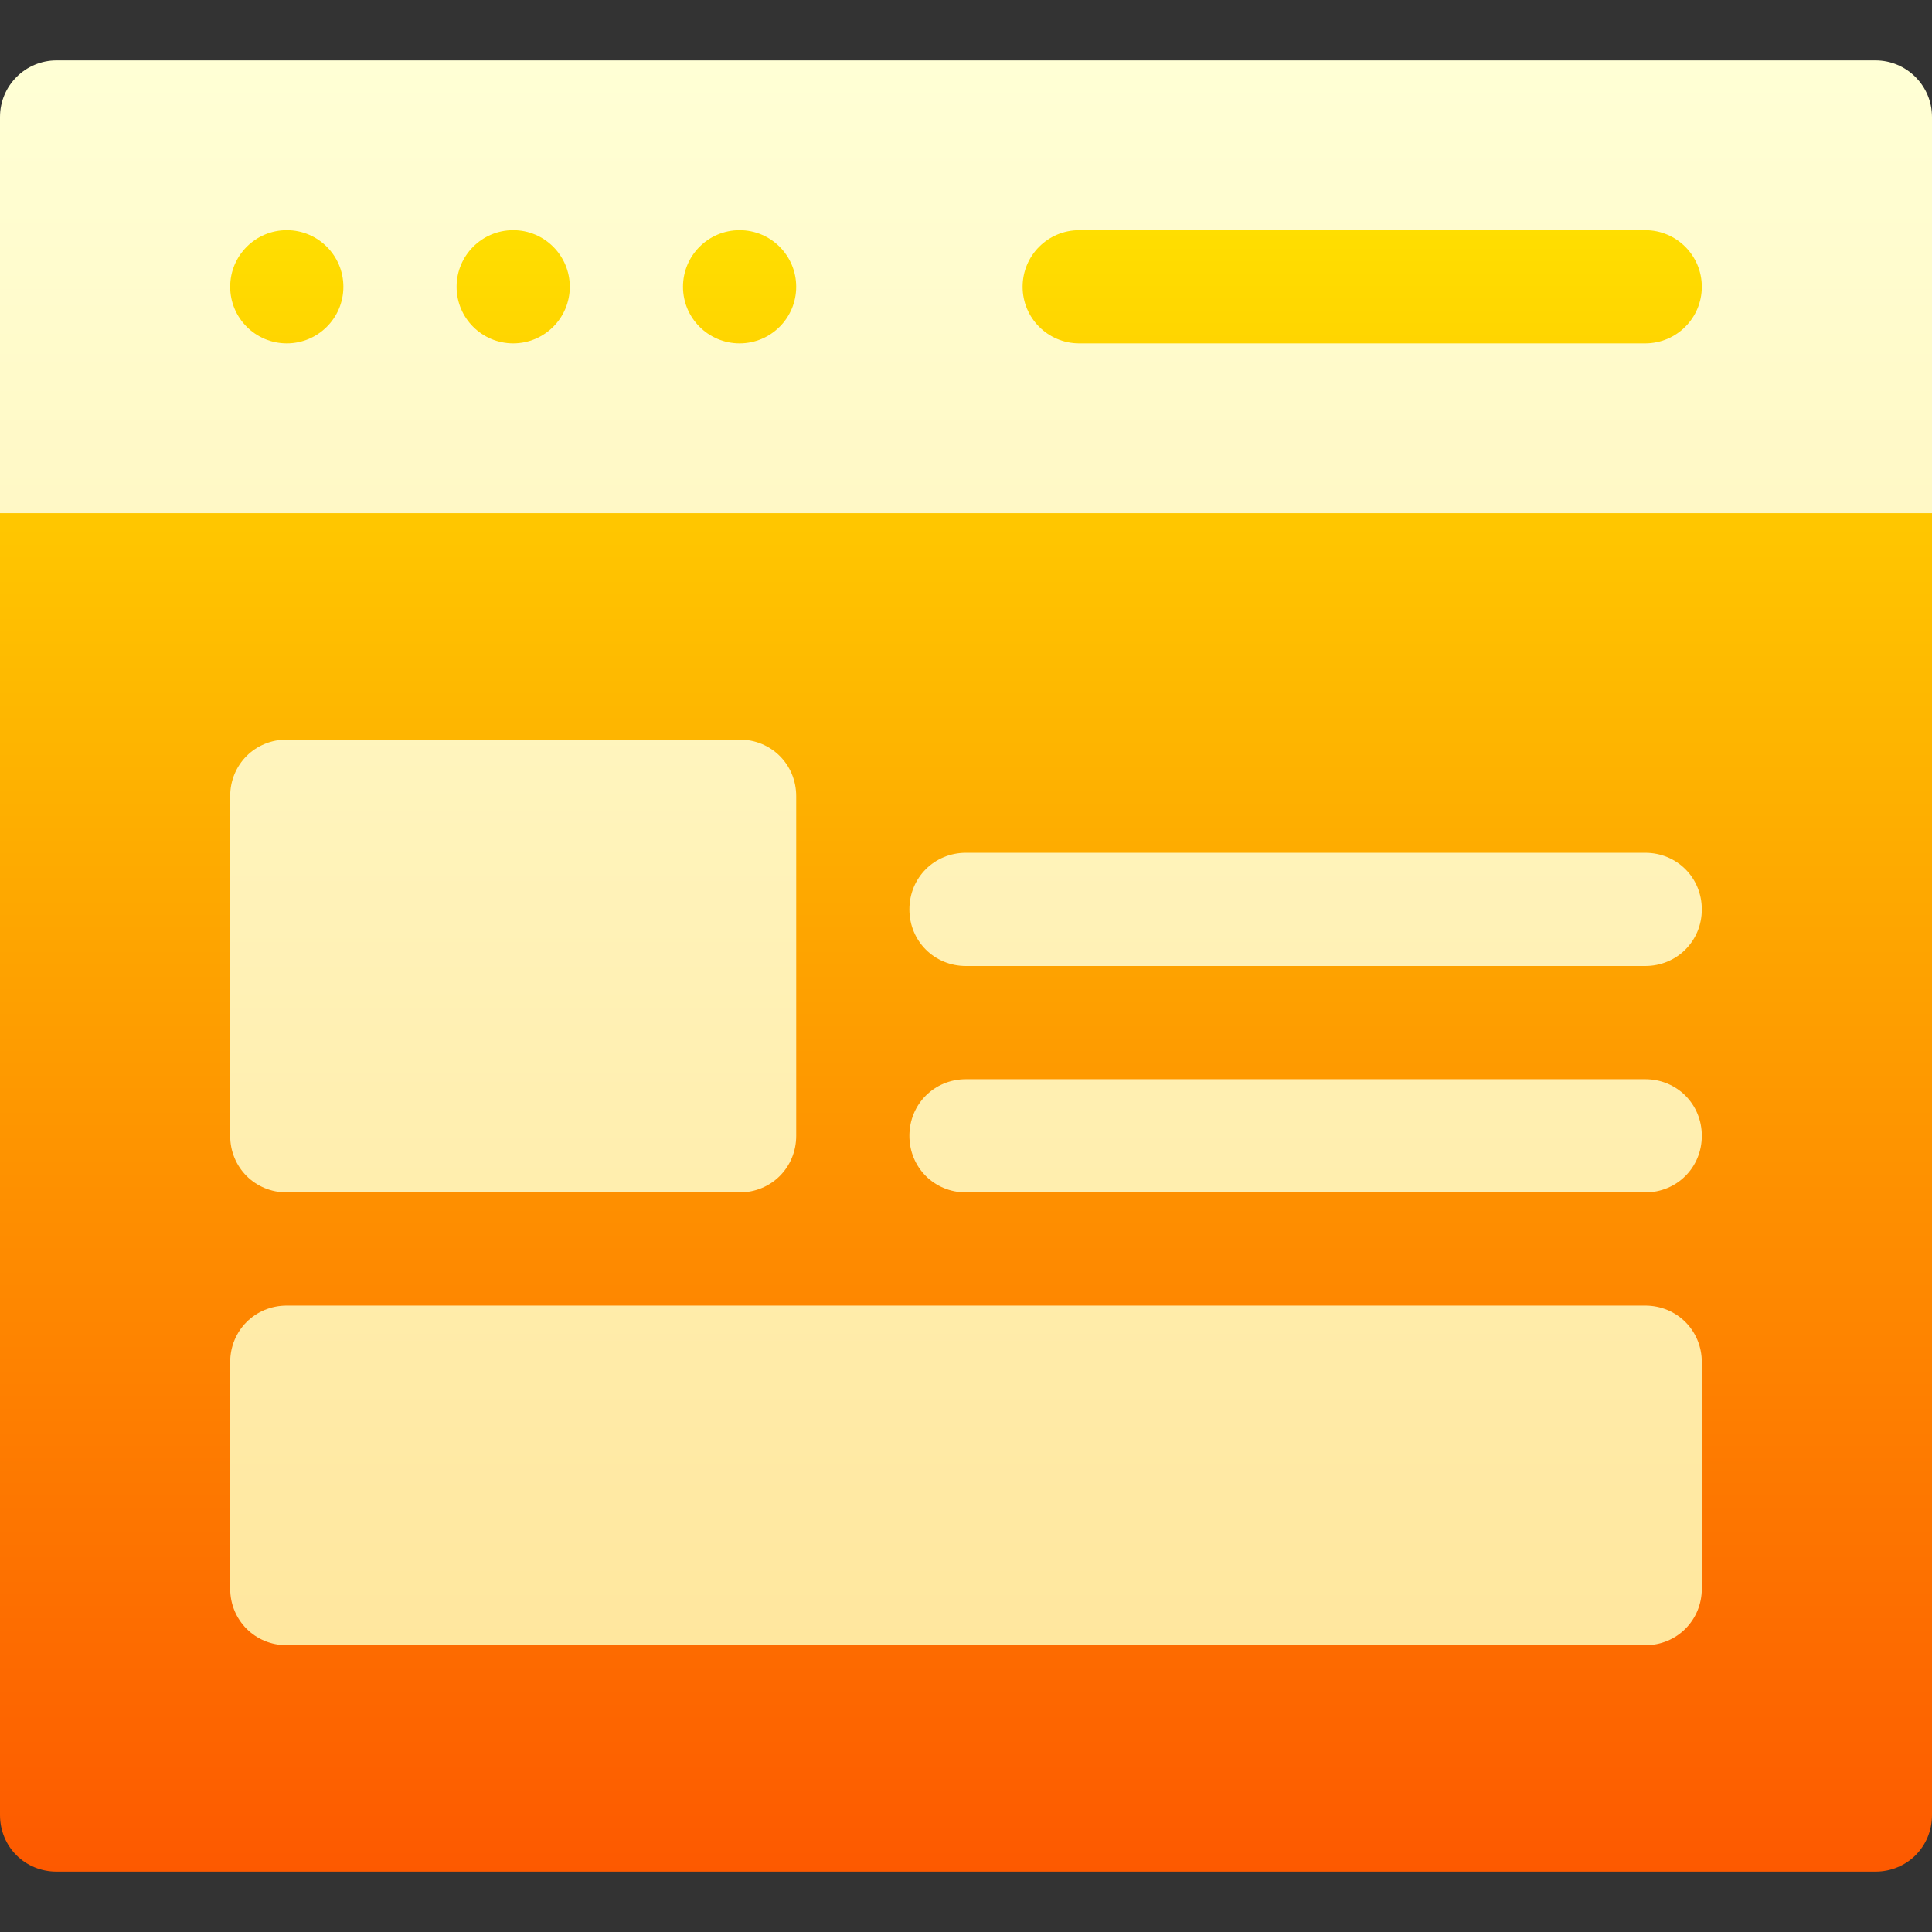
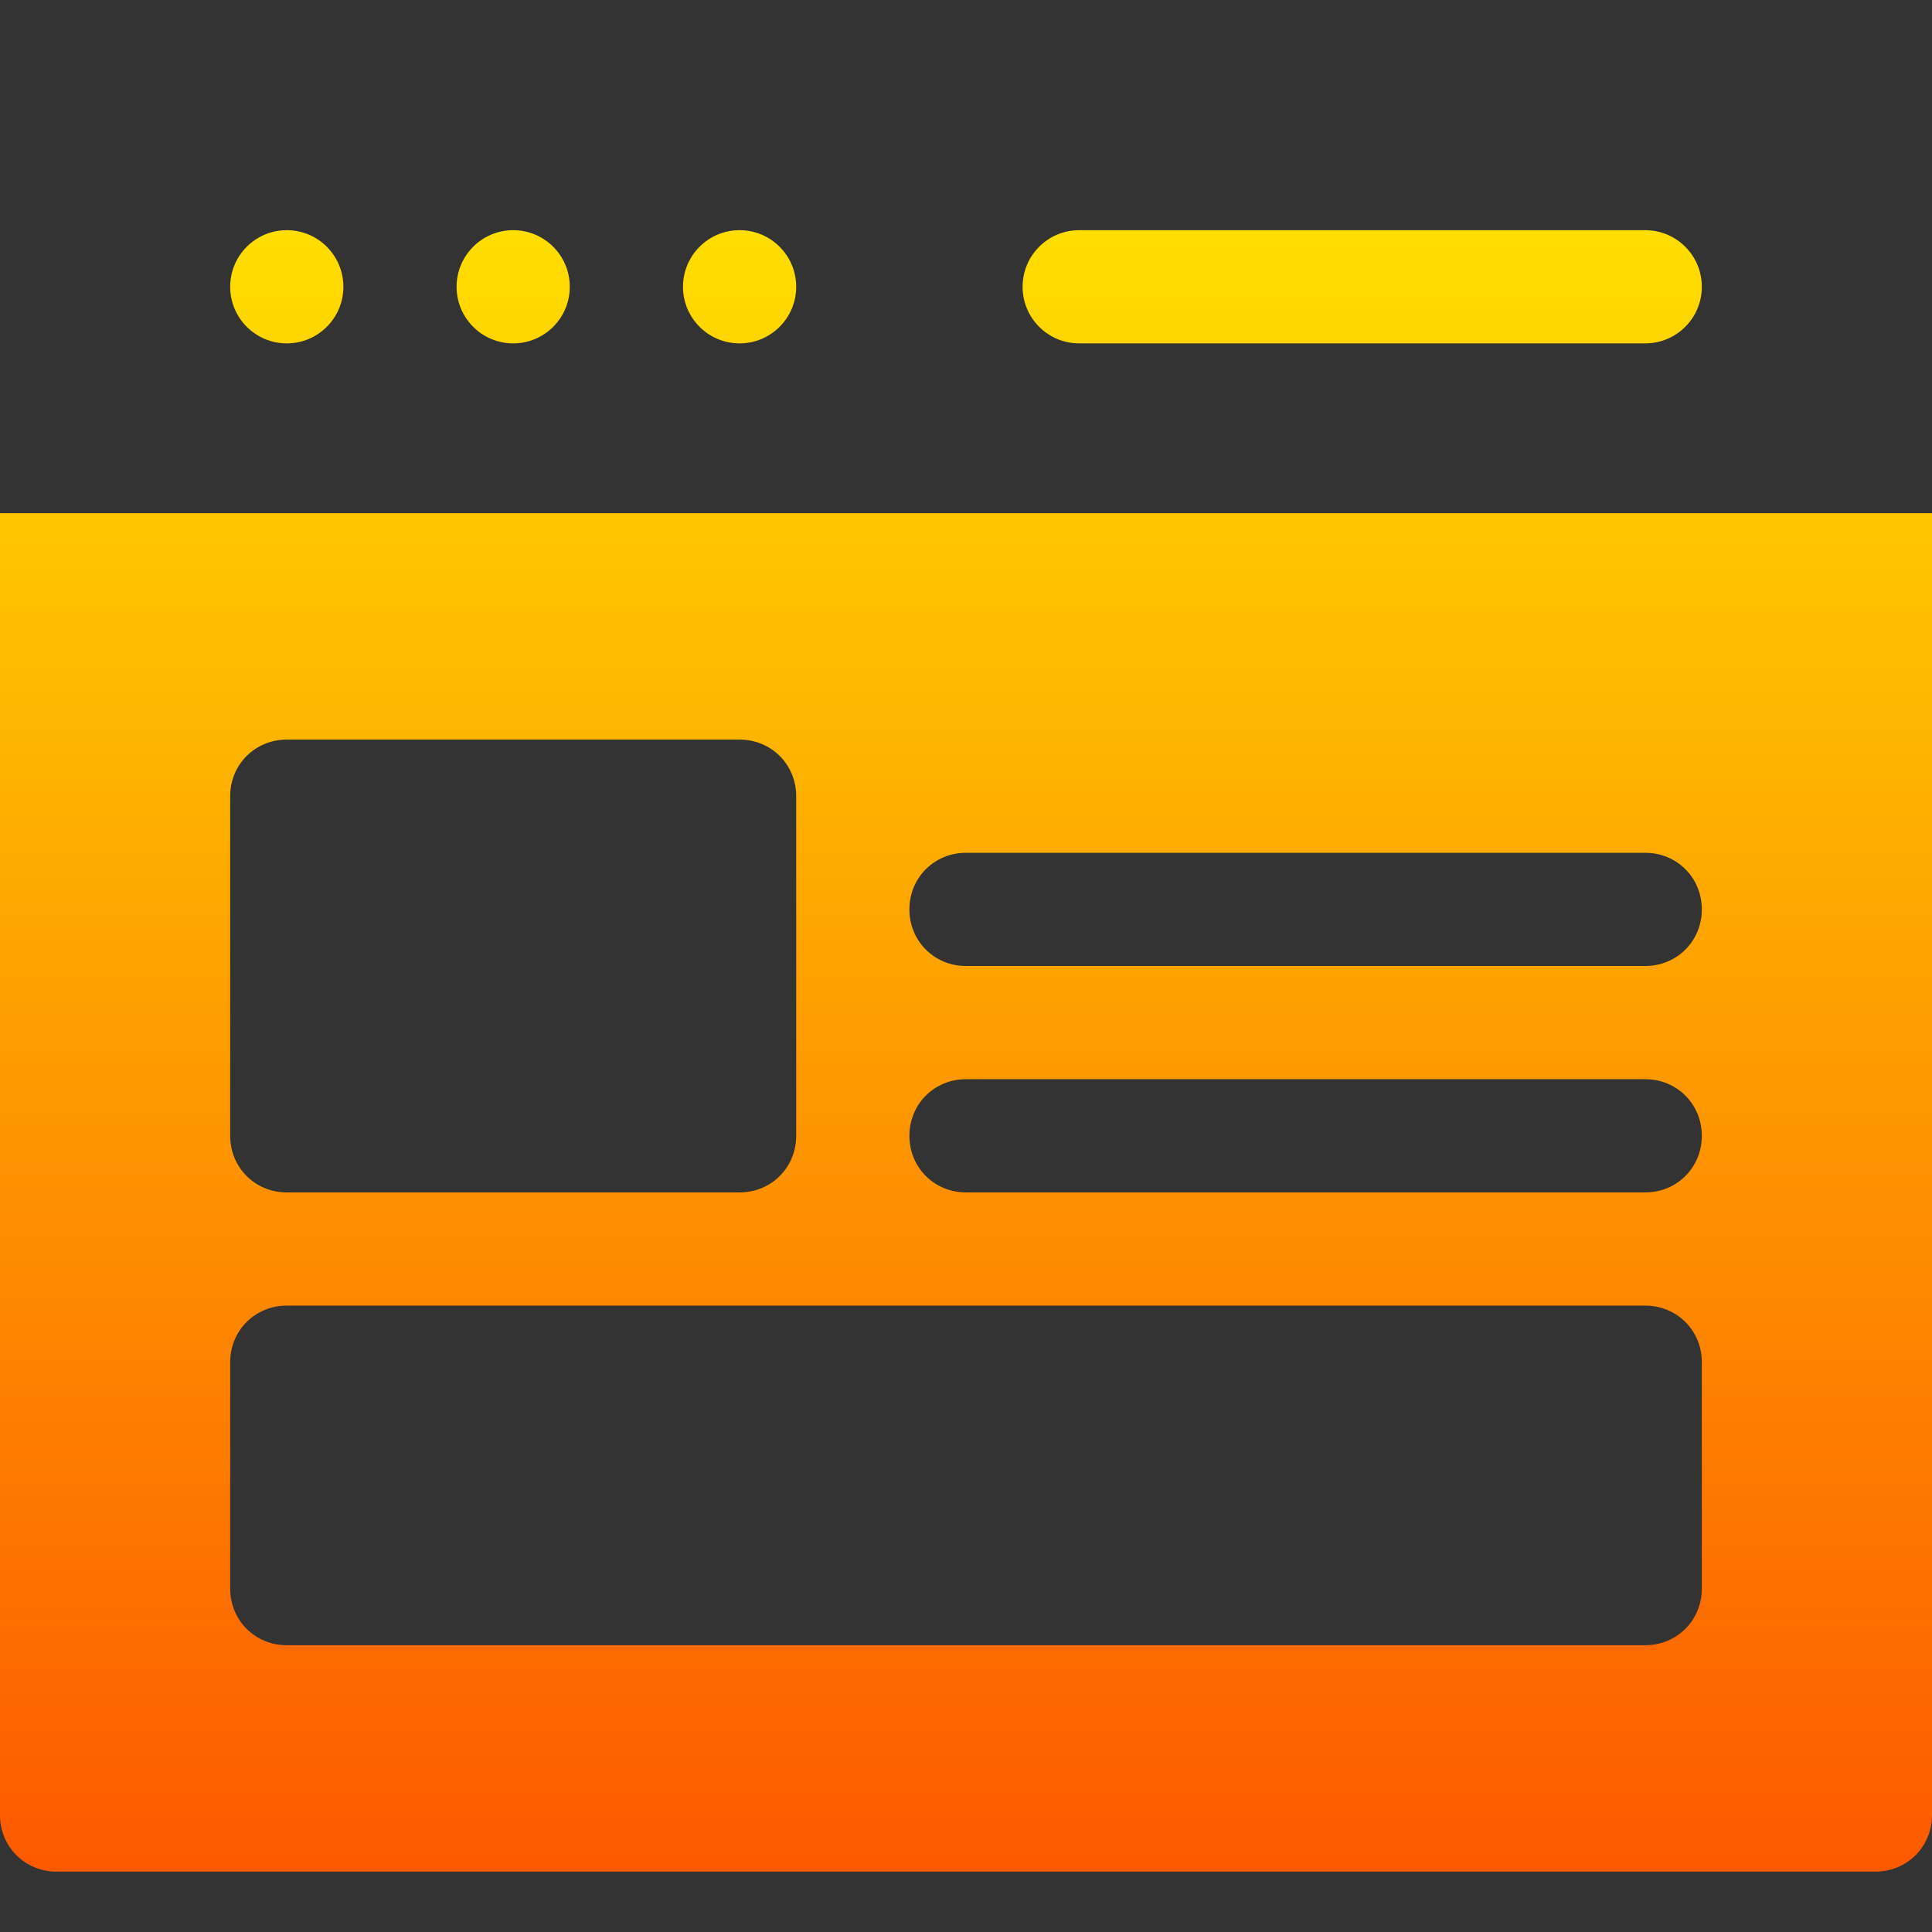
<svg xmlns="http://www.w3.org/2000/svg" id="Capa_1" enable-background="new 0 0 512 512" height="512" viewBox="0 0 512 512" width="512">
  <rect x="0" y="0" width="512" height="512" fill="#333333" stroke="none" />
  <linearGradient id="SVGID_1_" gradientUnits="userSpaceOnUse" x1="256" x2="256" y1="466" y2="16">
    <stop offset="0" stop-color="#ffe59a" />
    <stop offset="1" stop-color="#ffffd5" />
  </linearGradient>
  <linearGradient id="SVGID_2_" gradientUnits="userSpaceOnUse" x1="256" x2="256" y1="496" y2="61">
    <stop offset="0" stop-color="#fd5900" />
    <stop offset="1" stop-color="#ffde00" />
  </linearGradient>
  <g>
    <g>
      <g>
-         <path d="m497 16h-482c-8.284 0-15 6.716-15 15v105c0 16.568 13.431 30 30 30v300h452v-300c16.569 0 30-13.432 30-30v-105c0-8.284-6.716-15-15-15z" fill="url(#SVGID_1_)" />
-       </g>
+         </g>
    </g>
    <g>
      <g>
        <path d="m76 91c8.284 0 15-6.716 15-15s-6.716-15-15-15-15 6.716-15 15 6.716 15 15 15zm60 0c8.284 0 15-6.716 15-15s-6.716-15-15-15-15 6.716-15 15 6.716 15 15 15zm60 0c8.284 0 15-6.716 15-15s-6.716-15-15-15-15 6.716-15 15 6.716 15 15 15zm90 0h150c8.291 0 15-6.709 15-15s-6.709-15-15-15h-150c-8.291 0-15 6.709-15 15s6.709 15 15 15zm-286 45v345c0 8.399 6.599 15 15 15h482c8.401 0 15-6.601 15-15v-345zm61 75c0-8.401 6.599-15 15-15h120c8.401 0 15 6.599 15 15v90c0 8.399-6.599 15-15 15h-120c-8.401 0-15-6.601-15-15zm390 210c0 8.399-6.599 15-15 15h-360c-8.401 0-15-6.601-15-15v-60c0-8.401 6.599-15 15-15h360c8.401 0 15 6.599 15 15zm-15-105h-180c-8.401 0-15-6.601-15-15 0-8.401 6.599-15 15-15h180c8.401 0 15 6.599 15 15 0 8.399-6.599 15-15 15zm0-60h-180c-8.401 0-15-6.601-15-15 0-8.401 6.599-15 15-15h180c8.401 0 15 6.599 15 15 0 8.399-6.599 15-15 15z" fill="url(#SVGID_2_)" />
      </g>
    </g>
  </g>
</svg>